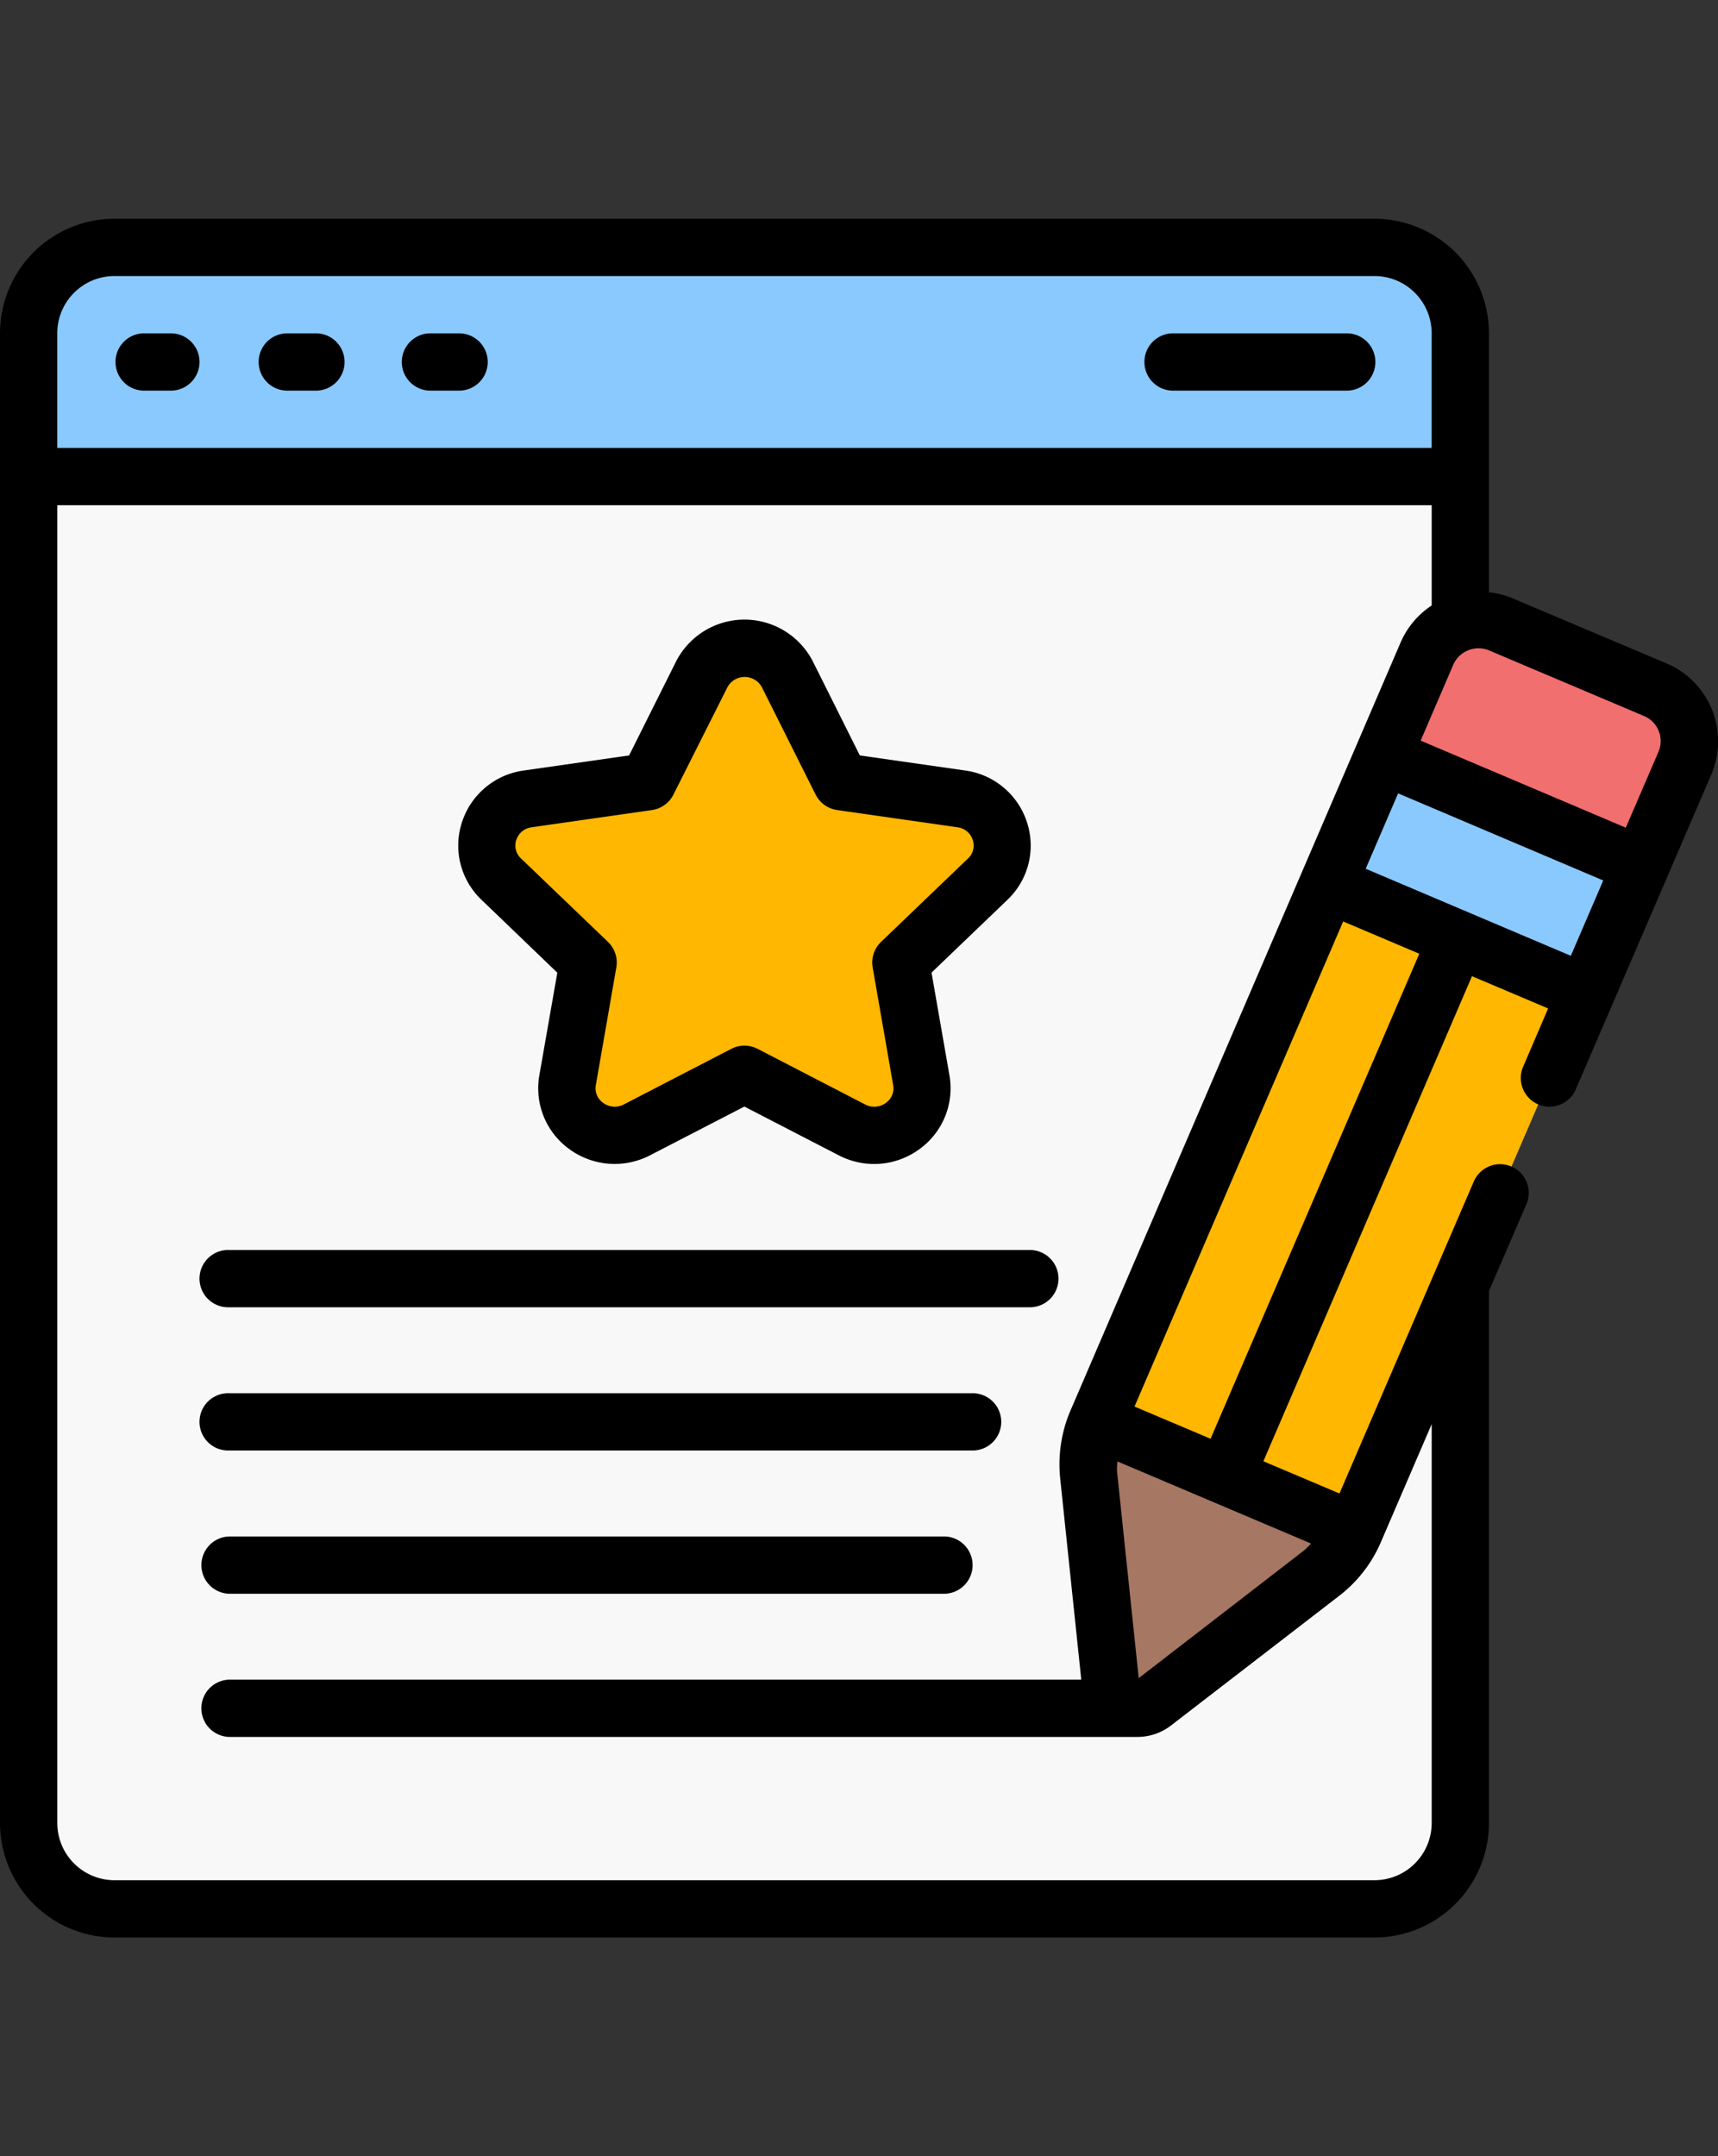
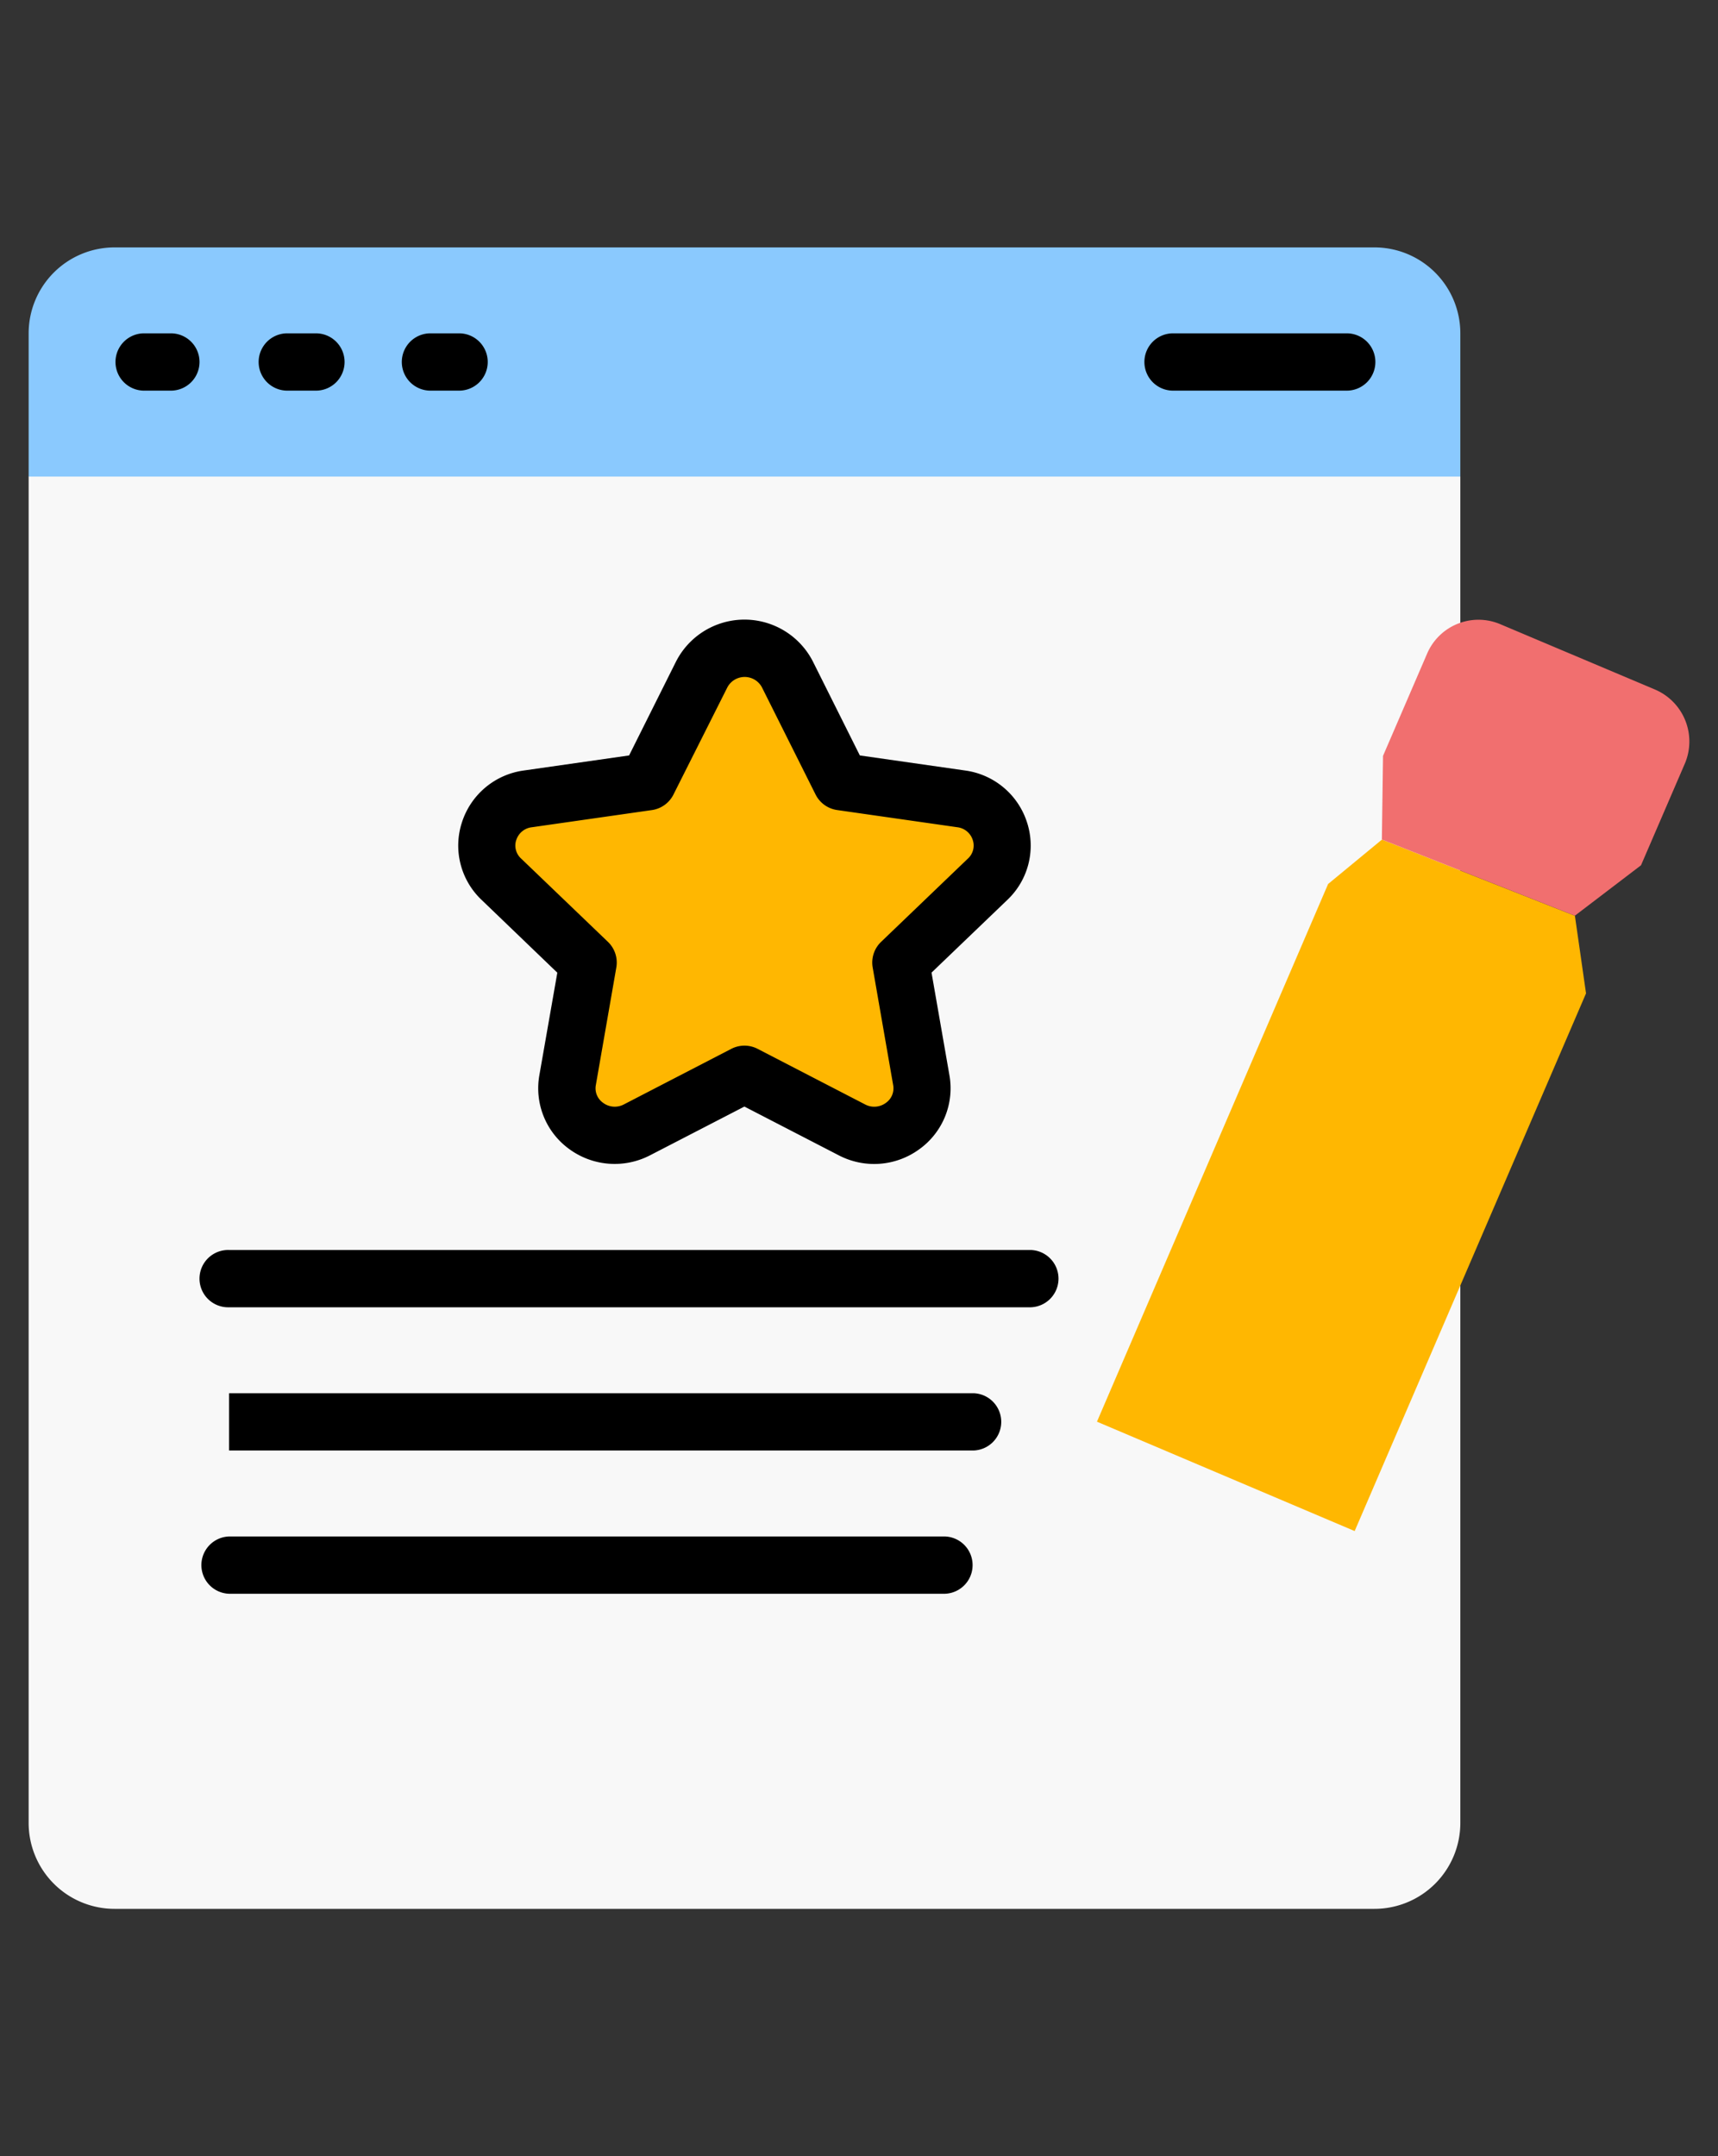
<svg xmlns="http://www.w3.org/2000/svg" width="55" height="69" viewBox="0 0 55 69">
  <rect x="0" y="0" width="55" height="69" fill="#333333" stroke="none" />
  <defs>
    <clipPath id="clip-_100_Unique_Content">
      <rect width="55" height="69" />
    </clipPath>
  </defs>
  <g id="_100_Unique_Content" data-name="100% Unique Content" clip-path="url(#clip-_100_Unique_Content)">
    <g id="write_14957836" transform="translate(0 7)">
      <path id="Path_75" data-name="Path 75" d="M46.834,8.917V52a2.75,2.75,0,0,1-2.75,2.75H3.75A2.75,2.75,0,0,1,1,52V8.917L1.917,8h44Z" transform="translate(-0.083 -0.667)" fill="#f8f8f8" />
      <path id="Path_76" data-name="Path 76" d="M46.834,3.75V8.333H1V3.75A2.75,2.75,0,0,1,3.75,1H44.084A2.75,2.75,0,0,1,46.834,3.75Z" transform="translate(-0.083 -0.083)" fill="#8ac9fe" />
      <path id="Path_77" data-name="Path 77" d="M26.626,15.84l1.719,3.426,3.844.55a1.5,1.5,0,0,1,.849,2.571l-2.781,2.667.657,3.765a1.527,1.527,0,0,1-2.224,1.589l-3.438-1.778-3.438,1.777a1.527,1.527,0,0,1-2.224-1.589l.657-3.765-2.781-2.667a1.5,1.5,0,0,1,.849-2.567l3.844-.55,1.718-3.429a1.543,1.543,0,0,1,2.75,0Z" transform="translate(-1.417 -1.25)" fill="#ffb701" />
-       <path id="Path_78" data-name="Path 78" d="M46.534,45.493a3.413,3.413,0,0,1-1.063,1.357l-5.363,4.133a.86.86,0,0,1-1.384-.587l-.706-6.71a3.392,3.392,0,0,1,.266-1.7l4.554.516Z" transform="translate(-3.167 -3.499)" fill="#a67763" />
      <path id="Path_79" data-name="Path 79" d="M53.967,26.594,46.56,43.8l-8.25-3.5,7.4-17.206,1.723-1.421,6.178,2.438Z" transform="translate(-3.192 -1.806)" fill="#ffb701" />
      <path id="Path_80" data-name="Path 80" d="M57.968,18.583l-1.412,3.273L54.438,23.47,48.26,21.032l.037-2.677,1.412-3.273a1.789,1.789,0,0,1,2.356-.935l4.95,2.09a1.807,1.807,0,0,1,.953,2.346Z" transform="translate(-4.021 -1.167)" fill="#f16f6f" />
-       <path id="Path_81" data-name="Path 81" d="M56.4,22.252l-8.256-3.5-1.762,4.1,8.256,3.5Z" transform="translate(-3.865 -1.563)" fill="#8ac9fe" />
      <g id="Group_10" data-name="Group 10" transform="translate(0 0)">
-         <path id="Path_82" data-name="Path 82" d="M3.667,55H44a3.667,3.667,0,0,0,3.667-3.667V34.312l1.2-2.778a.917.917,0,0,0-1.685-.726l-4.3,9.984L40.446,39.76l6.678-15.522,2.438,1.033-.8,1.863a.917.917,0,0,0,1.685.726l4.343-10.085a2.706,2.706,0,0,0-1.436-3.545L48.4,12.136a2.674,2.674,0,0,0-.733-.183V3.667A3.667,3.667,0,0,0,44,0H3.667A3.667,3.667,0,0,0,0,3.667V51.334A3.667,3.667,0,0,0,3.667,55ZM45.834,38.572V51.334A1.833,1.833,0,0,1,44,53.167H3.667a1.833,1.833,0,0,1-1.833-1.833V9.167h44v3.208a2.7,2.7,0,0,0-.993,1.18L34.272,38.133a4.38,4.38,0,0,0-.334,2.151l.678,6.465H7.333a.917.917,0,0,0,0,1.833H36.417a1.762,1.762,0,0,0,1.083-.375l5.363-4.133a4.316,4.316,0,0,0,1.344-1.725ZM36.455,46.7l-.693-6.6a2.4,2.4,0,0,1,.01-.335l6.2,2.628a2.685,2.685,0,0,1-.23.226Zm2.3-7.66L36.32,38.01,43,22.487l2.438,1.033ZM43.721,20.8l1.038-2.412,6.567,2.787-1.038,2.411Zm8.919-4.884a.87.87,0,0,1,.458,1.133l-1.05,2.437L45.481,16.7l1.042-2.424a.882.882,0,0,1,1.16-.458ZM3.667,1.833H44a1.833,1.833,0,0,1,1.833,1.833V7.333h-44V3.667A1.833,1.833,0,0,1,3.667,1.833Z" transform="translate(0 0)" />
        <path id="Path_83" data-name="Path 83" d="M19.175,25.293,18.6,28.575a2.4,2.4,0,0,0,.954,2.36,2.461,2.461,0,0,0,2.593.2l3.017-1.558,3.017,1.558a2.452,2.452,0,0,0,2.593-.2,2.4,2.4,0,0,0,.954-2.36l-.573-3.284,2.429-2.329a2.393,2.393,0,0,0,.629-2.475,2.422,2.422,0,0,0-1.983-1.664l-3.37-.482-1.5-3a2.46,2.46,0,0,0-4.387,0l-1.5,3-3.37.482a2.422,2.422,0,0,0-1.983,1.664,2.393,2.393,0,0,0,.629,2.475Zm-1.314-4.244a.592.592,0,0,1,.5-.41l3.845-.55a.917.917,0,0,0,.689-.5l1.723-3.425a.627.627,0,0,1,1.109,0l1.714,3.424a.917.917,0,0,0,.689.5l3.845.55a.592.592,0,0,1,.5.41.562.562,0,0,1-.154.592l-2.781,2.667a.917.917,0,0,0-.269.82l.656,3.765a.567.567,0,0,1-.232.566.626.626,0,0,1-.667.051L25.587,27.73a.917.917,0,0,0-.842,0l-3.438,1.778a.624.624,0,0,1-.667-.051.566.566,0,0,1-.232-.566l.656-3.765a.917.917,0,0,0-.269-.82l-2.78-2.666a.562.562,0,0,1-.155-.592Z" transform="translate(-1.333 -1.167)" />
        <path id="Path_84" data-name="Path 84" d="M4.917,5.833h.917A.917.917,0,0,0,5.833,4H4.917a.917.917,0,0,0,0,1.833Z" transform="translate(-0.333 -0.333)" />
        <path id="Path_85" data-name="Path 85" d="M9.917,5.833h.917a.917.917,0,1,0,0-1.833H9.917a.917.917,0,0,0,0,1.833Z" transform="translate(-0.75 -0.333)" />
        <path id="Path_86" data-name="Path 86" d="M14.917,5.833h.917a.917.917,0,1,0,0-1.833h-.917a.917.917,0,0,0,0,1.833Z" transform="translate(-1.167 -0.333)" />
        <path id="Path_87" data-name="Path 87" d="M40.917,5.833h5.5a.917.917,0,1,0,0-1.833h-5.5a.917.917,0,1,0,0,1.833Z" transform="translate(-3.333 -0.333)" />
        <path id="Path_88" data-name="Path 88" d="M7.917,47.833H30.833a.917.917,0,0,0,0-1.833H7.917a.917.917,0,0,0,0,1.833Z" transform="translate(-0.583 -3.833)" />
-         <path id="Path_89" data-name="Path 89" d="M7.917,42.833H31.75a.917.917,0,0,0,0-1.833H7.917a.917.917,0,1,0,0,1.833Z" transform="translate(-0.583 -3.417)" />
+         <path id="Path_89" data-name="Path 89" d="M7.917,42.833H31.75a.917.917,0,0,0,0-1.833H7.917Z" transform="translate(-0.583 -3.417)" />
        <path id="Path_90" data-name="Path 90" d="M7.917,37.833H33.583a.917.917,0,0,0,0-1.833H7.917a.917.917,0,1,0,0,1.833Z" transform="translate(-0.583 -3)" />
      </g>
    </g>
  </g>
</svg>